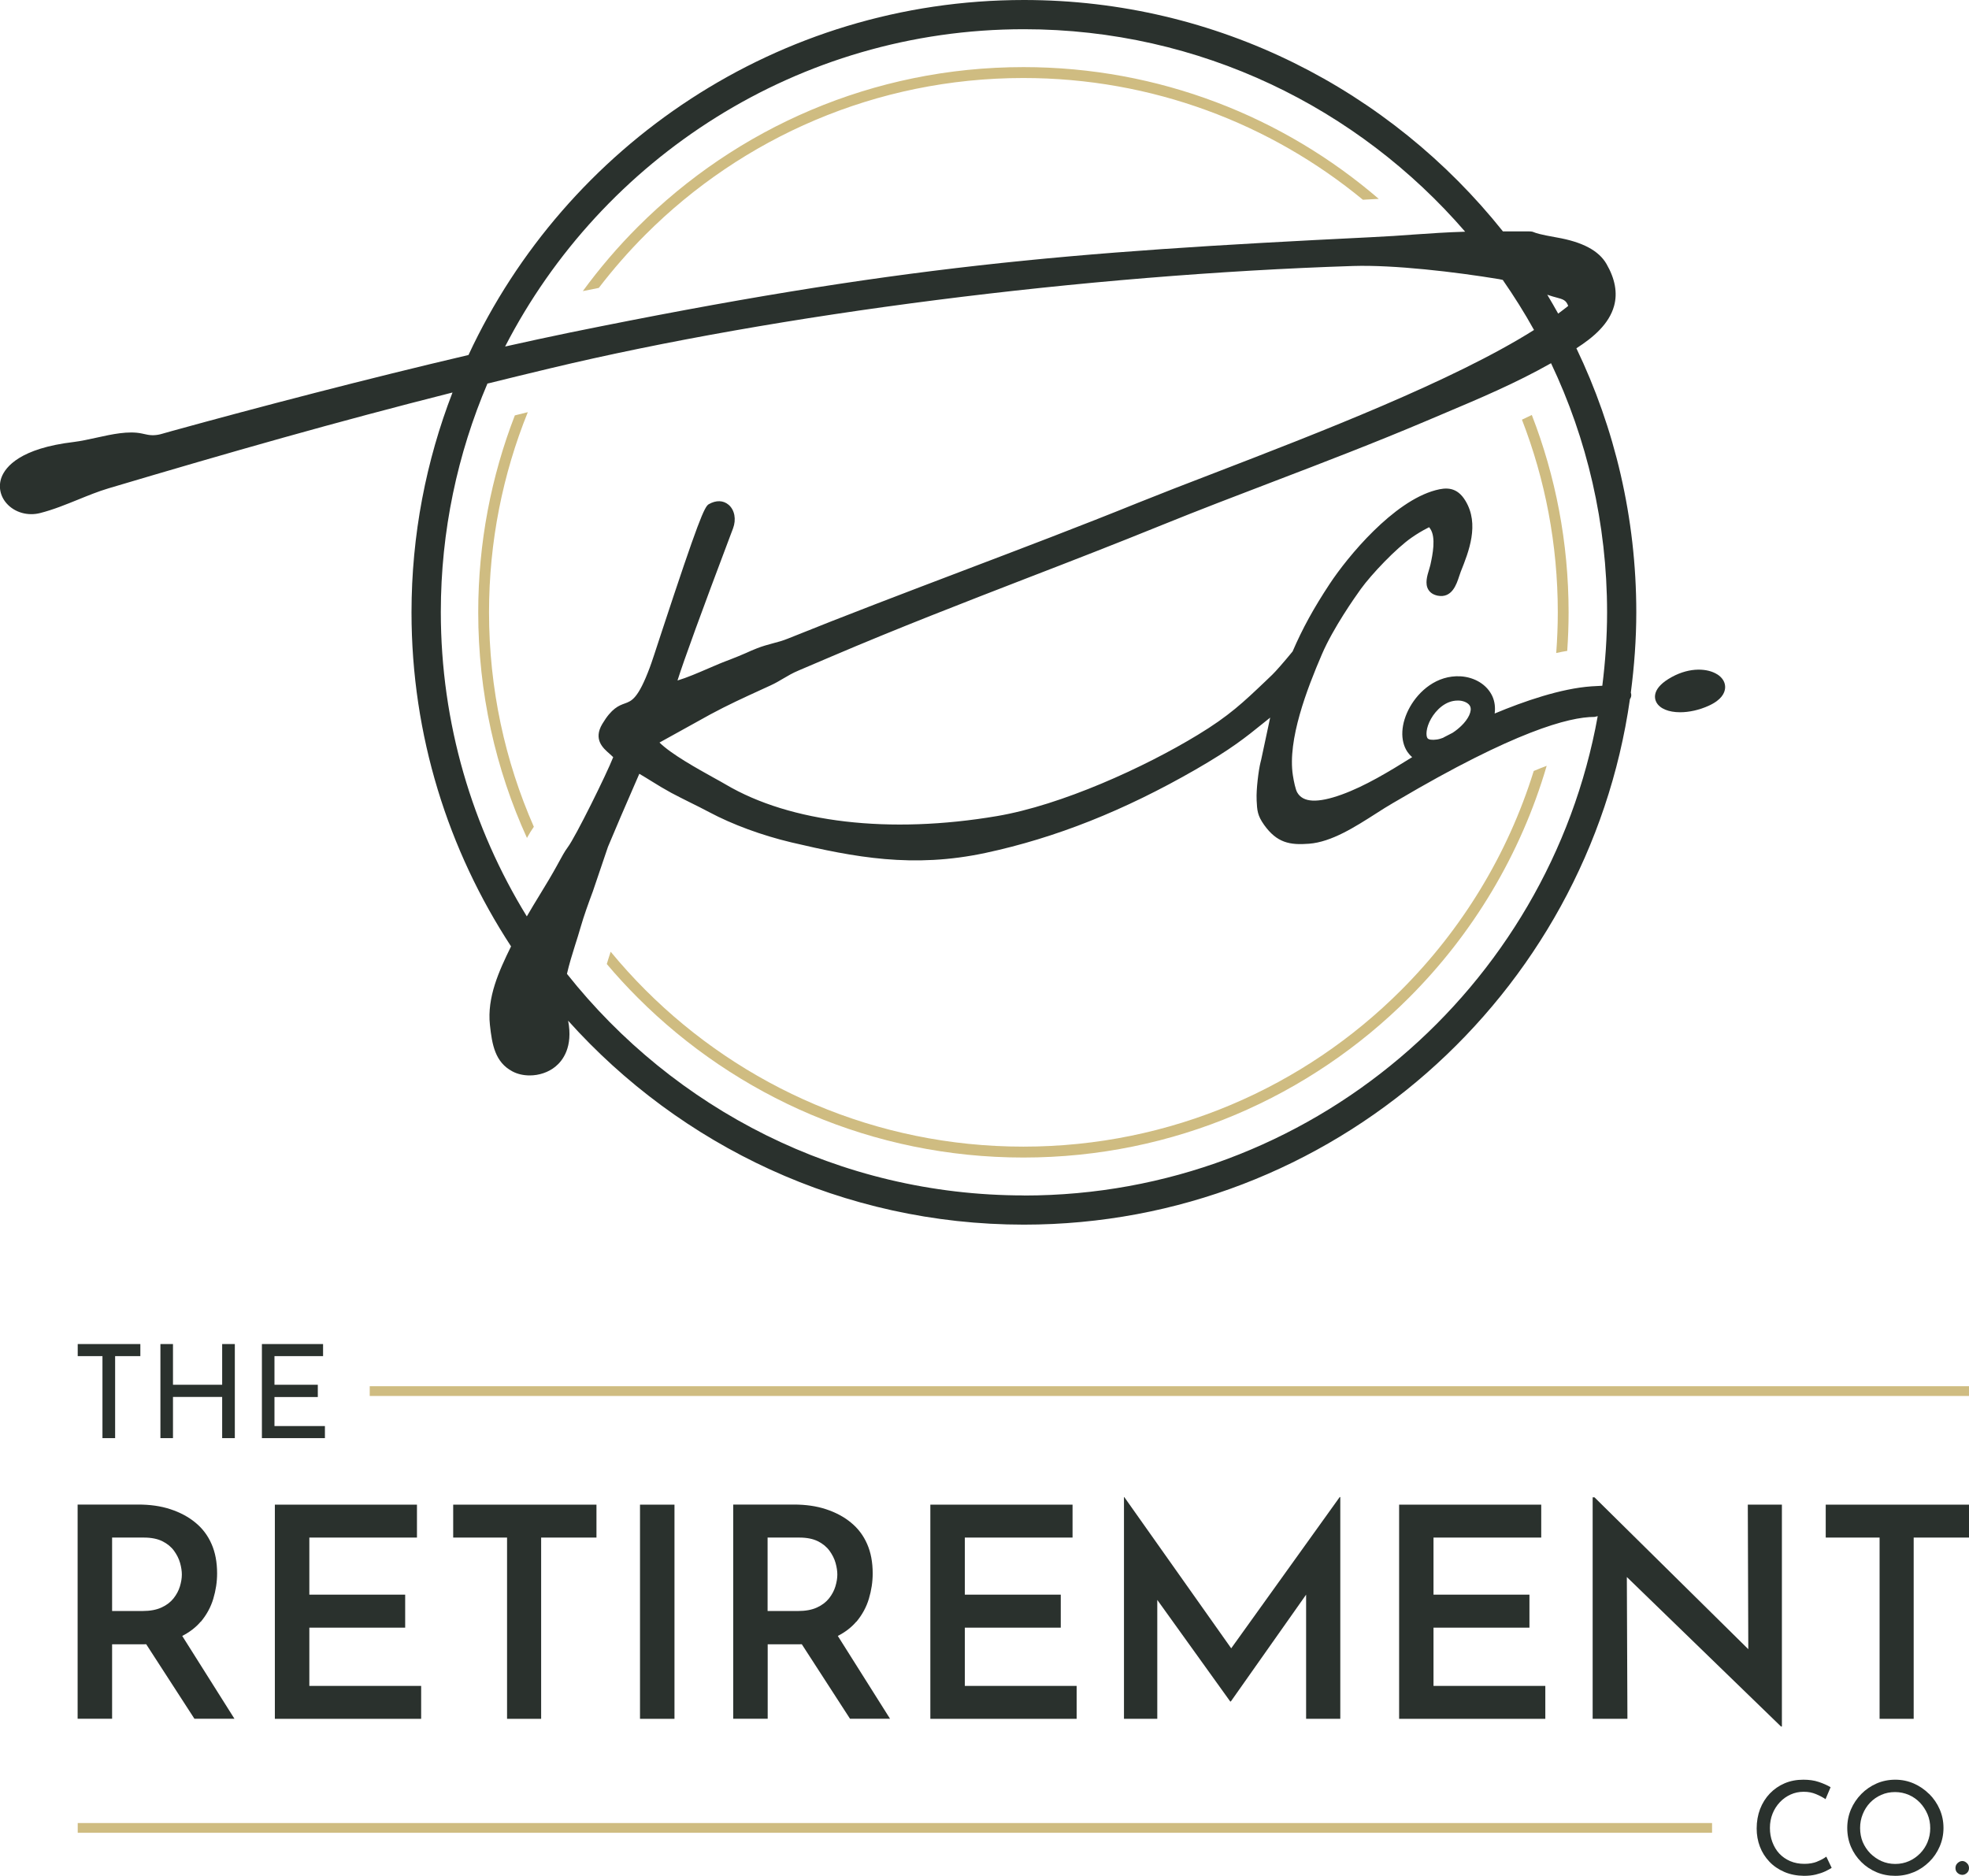
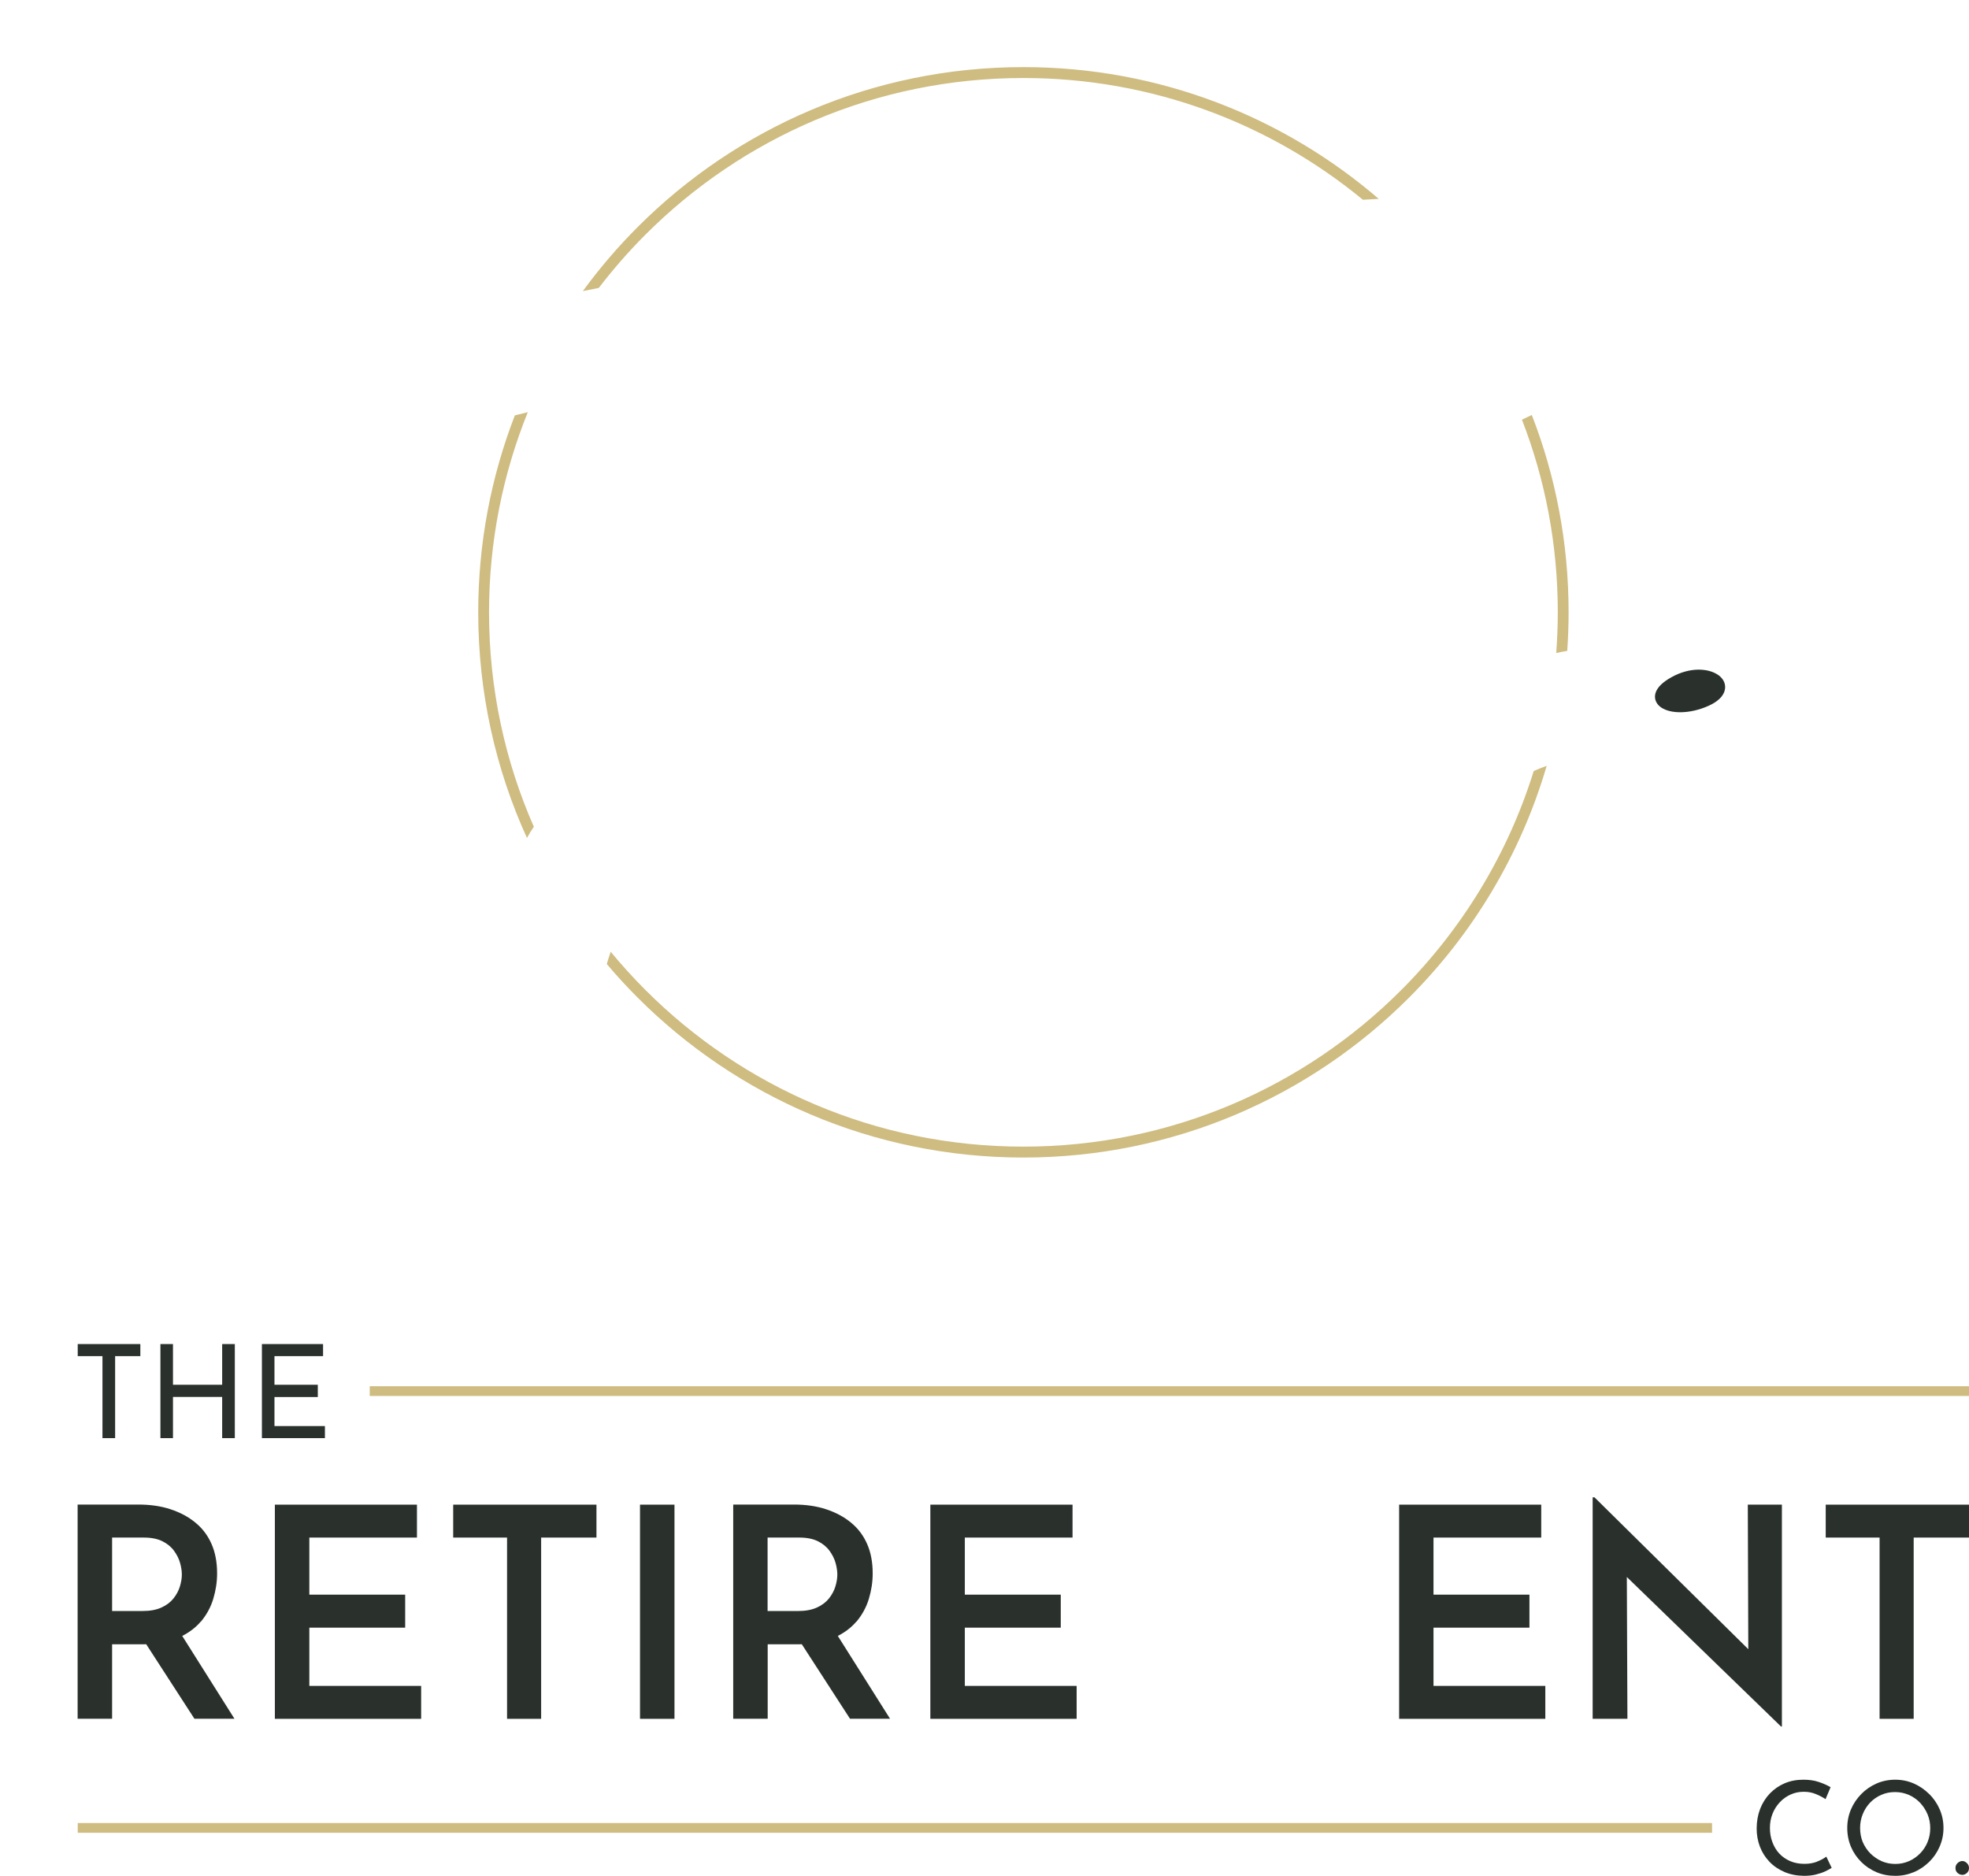
<svg xmlns="http://www.w3.org/2000/svg" id="Layer_1" data-name="Layer 1" viewBox="0 0 202.16 192.61">
  <defs>
    <style>      .cls-1 {        fill-rule: evenodd;      }      .cls-1, .cls-2, .cls-3 {        stroke-width: 0px;      }      .cls-1, .cls-3 {        fill: #cfbc81;      }      .cls-2 {        fill: #2a312d;      }    </style>
  </defs>
  <g>
    <g>
-       <path class="cls-2" d="M161.85,35.76c1.75-1.12,3.36-2.5,3.87-4.35.37-1.34.1-2.79-.78-4.31-.79-1.37-2.47-2.26-5.12-2.72-1.77-.31-2.14-.46-2.29-.52-.26-.11-.31-.11-1.17-.1-.42,0-1.07,0-2.05,0C142.77,9.29,125.02,0,105.13,0c-25.23,0-47.03,14.95-57.03,36.45-10.3,2.41-21.78,5.41-30.47,7.81-.42.12-.74.21-.99.28q-.83.25-1.61.07l-.47-.1c-1.37-.29-3.04.07-4.66.43-.82.18-1.6.35-2.32.44-5.51.65-7.01,2.55-7.42,3.62-.35.93-.15,1.94.53,2.7.82.92,2.16,1.3,3.42.98,1.38-.35,2.66-.88,3.9-1.38,1.01-.41,2.06-.84,3.13-1.16,12.68-3.77,23.19-6.77,35.32-9.84-2.71,7.01-4.21,14.63-4.21,22.58,0,12.65,3.77,24.42,10.22,34.29-1.26,2.57-2.47,5.23-2.17,8.06.22,2.06.54,3.83,2.3,4.77.54.29,1.16.42,1.79.42.94,0,1.91-.31,2.64-.91.75-.61,1.82-2.01,1.3-4.71,11.52,12.84,28.23,20.94,46.79,20.94,31.65,0,57.89-23.51,62.23-53.97.02-.02.04-.04.05-.07.11-.2.1-.4.04-.59.35-2.7.56-5.44.56-8.24,0-9.7-2.21-18.9-6.15-27.11ZM147.52,75.93c-.48.07-.85.02-.96-.14-.17-.24-.17-1.04.36-1.98.52-.92,1.5-1.88,2.74-1.88.04,0,.09,0,.14,0,.53.03,1,.27,1.14.59.11.24.07.55-.1.93-.17.36-.46.75-.82,1.09-.24.23-.54.48-.88.7-.56.29-.89.46-.91.47-.02.01-.04.02-.06.04-.21.08-.43.15-.65.18ZM158.86,30.26c.07.02.14.05.21.07.26.09.49.15.71.21.71.19,1.01.27,1.23.87-.32.26-.67.52-1.03.79-.37-.65-.73-1.3-1.12-1.94ZM164.51,70.41c-.33.01-.7.03-1.11.06-3.14.22-6.93,1.53-9.94,2.79.08-.62.01-1.23-.24-1.78-.54-1.17-1.79-1.95-3.27-2.04-2.45-.13-4.28,1.53-5.19,3.15-.95,1.69-1.04,3.46-.25,4.62.11.16.27.35.48.53-2.4,1.5-4.85,2.98-7.23,3.84-2.49.9-3.99.83-4.58-.23-.16-.28-.34-1.09-.44-1.75-.56-3.64,1.44-8.84,2.99-12.44,1.15-2.67,3.35-5.8,3.99-6.69,1.11-1.53,3.62-4.17,5.21-5.27.56-.39,1.08-.7,1.59-.96.07-.04.15-.08.21-.11.04.05.07.11.11.15.62.9.24,2.7.03,3.67-.03.15-.09.32-.14.51-.2.65-.45,1.47-.08,2.08.19.32.52.53.96.62,1.46.28,1.93-1.15,2.21-2.01.05-.16.11-.32.16-.46.82-2.05,1.94-4.86.48-7.27-.87-1.45-1.99-1.38-3.07-1.09-4.34,1.16-9.01,6.8-10.87,9.62-1.65,2.5-2.79,4.58-3.81,6.94-.91,1.11-1.72,2.03-2.08,2.38l-.72.69c-2.25,2.14-3.73,3.55-6.93,5.49-5.5,3.35-14.01,7.22-20.62,8.34-11.04,1.87-21.19.69-27.86-3.25-.31-.18-.73-.42-1.21-.68-1.67-.93-4.35-2.41-5.58-3.62l5.22-2.89c1.76-.95,3.44-1.72,5.21-2.53l.96-.44c.52-.24.93-.48,1.33-.72.48-.28.92-.55,1.59-.83l3.26-1.39c6.93-2.96,13.68-5.57,20.21-8.1,4.46-1.72,9.07-3.51,13.75-5.41,3.84-1.56,7.75-3.05,11.54-4.5,5.13-1.96,10.44-4,15.63-6.2l1.7-.72c3.84-1.62,7.47-3.15,11.12-5.21h.02c3.68,7.75,5.75,16.43,5.75,25.57,0,2.55-.18,5.07-.49,7.54ZM105.13,3c18.09,0,34.31,8.07,45.3,20.79-1.95.06-3.53.17-5.26.29-1.34.1-2.75.2-4.49.28-31.31,1.54-48.54,2.93-82.19,9.79-2.08.43-4.31.91-6.63,1.43C61.81,16.26,81.94,3,105.13,3ZM50.07,39.38c2.08-.52,4.21-1.03,6.41-1.56,23.37-5.59,54.96-9.62,82.45-10.51,4.2-.13,10.49.61,14.98,1.35.12.02.25.06.38.08,1.15,1.66,2.23,3.37,3.21,5.14-8.29,5.23-22.22,10.6-32.83,14.69-2.87,1.1-5.58,2.15-7.79,3.04-5.87,2.38-12.04,4.72-18.01,6.99-5.94,2.26-12.08,4.59-17.95,6.96-.56.23-1.06.36-1.59.5-.51.14-1.04.28-1.62.51-.39.15-.75.31-1.1.47-.54.23-1.07.46-1.68.69-.67.24-1.41.56-2.2.9-1.09.47-2.2.95-3.17,1.24.66-2.09,2.49-7.11,5.45-14.95l.25-.66c.35-.93.17-1.9-.45-2.43-.55-.47-1.29-.49-2.04-.06-.44.25-1.05,1.62-4.83,13.1-.59,1.81-1.06,3.24-1.23,3.68-1.19,3.18-1.85,3.42-2.54,3.67-.64.23-1.37.5-2.33,2.11-.94,1.58.06,2.47.73,3.05.14.12.27.24.39.36-.67,1.72-3.88,8.21-4.66,9.24-.34.46-.62.99-.9,1.5l-.23.42c-.49.89-1.08,1.88-1.72,2.92-.46.75-.92,1.51-1.36,2.27-5.59-9.1-8.83-19.81-8.83-31.25,0-8.33,1.72-16.27,4.8-23.49ZM105.13,122.74c-19,0-35.94-8.9-46.92-22.75.22-.96.52-1.95.84-2.96.19-.59.38-1.19.55-1.79.36-1.25.82-2.51,1.27-3.72l1.55-4.57c.87-2.09,1.72-4.05,2.62-6.12l.6-1.38c.43.25.85.51,1.27.77.64.4,1.3.8,2,1.18.62.33,1.28.66,1.94.99.67.33,1.33.66,1.95.99,2.42,1.29,5.42,2.39,8.44,3.11,6.5,1.53,12.49,2.68,19.96,1.08,7.18-1.54,14.23-4.34,21.56-8.56,3.66-2.11,5.11-3.28,6.94-4.76.23-.18.46-.37.71-.57l-.92,4.31-.07.28c-.21.83-.45,2.86-.4,3.79v.11c.05,1.04.08,1.56.77,2.53,1.31,1.83,2.63,2.09,4.62,1.93,2.31-.18,4.72-1.73,6.85-3.09.61-.39,1.2-.77,1.76-1.09l.45-.26c12.02-7.09,17.63-8.58,20.22-8.58h.01s.17-.03.34-.08c-5.04,27.95-29.52,49.22-58.9,49.22Z" />
      <path class="cls-2" d="M176.31,69.24c-.95-.61-2.76-.77-4.66.27-2.05,1.12-1.8,2.17-1.6,2.57.35.69,1.29,1.05,2.45,1.05.91,0,1.96-.22,2.96-.68,1.31-.6,1.62-1.31,1.66-1.81.04-.54-.25-1.05-.8-1.4Z" />
    </g>
    <g>
      <path class="cls-2" d="M20.62,166.51c.59-.71,1.02-1.49,1.28-2.36.26-.87.39-1.73.39-2.6,0-1.15-.19-2.16-.57-3.02-.38-.87-.93-1.6-1.65-2.19-.71-.59-1.57-1.05-2.57-1.38s-2.1-.48-3.31-.48h-6.22v21.99h3.54v-7.64h3.2c.1,0,.2,0,.3-.01l4.95,7.65h4.11l-5.36-8.5c.76-.39,1.4-.88,1.9-1.47ZM11.52,157.87h3.26c.76,0,1.4.13,1.9.38.5.25.9.58,1.19.98s.5.82.62,1.25c.12.43.18.83.18,1.19,0,.38-.07.79-.2,1.22-.13.43-.35.84-.65,1.22-.3.38-.71.7-1.24.94-.52.24-1.17.36-1.93.36h-3.14v-7.55Z" />
      <polygon class="cls-2" points="31.76 167.12 41.6 167.12 41.6 163.73 31.76 163.73 31.76 157.87 42.81 157.87 42.81 154.49 28.22 154.49 28.22 176.48 43.24 176.48 43.24 173.1 31.76 173.1 31.76 167.12" />
      <polygon class="cls-2" points="46.53 157.87 52.06 157.87 52.06 176.48 55.56 176.48 55.56 157.87 61.24 157.87 61.24 154.49 46.53 154.49 46.53 157.87" />
      <rect class="cls-2" x="65.71" y="154.49" width="3.54" height="21.99" />
      <path class="cls-2" d="M87.93,166.51c.59-.71,1.02-1.49,1.28-2.36.26-.87.39-1.73.39-2.6,0-1.15-.19-2.16-.57-3.02-.38-.87-.93-1.6-1.65-2.19-.71-.59-1.57-1.05-2.57-1.38s-2.1-.48-3.31-.48h-6.22v21.99h3.54v-7.64h3.2c.1,0,.2,0,.3-.01l4.95,7.65h4.11l-5.36-8.5c.76-.39,1.4-.88,1.9-1.47ZM78.82,157.87h3.26c.76,0,1.4.13,1.9.38.5.25.9.58,1.19.98s.5.82.62,1.25c.12.43.18.83.18,1.19,0,.38-.07.79-.2,1.22-.13.43-.35.84-.65,1.22-.3.38-.71.7-1.24.94-.52.24-1.17.36-1.93.36h-3.14v-7.55Z" />
      <polygon class="cls-2" points="99.06 167.12 108.91 167.12 108.91 163.73 99.06 163.73 99.06 157.87 110.12 157.87 110.12 154.49 95.52 154.49 95.52 176.48 110.54 176.48 110.54 173.1 99.06 173.1 99.06 167.12" />
-       <polygon class="cls-2" points="126.41 169.24 115.43 153.71 115.4 153.71 115.4 176.48 118.82 176.48 118.82 164.27 126.31 174.7 126.37 174.7 134.1 163.73 134.1 176.48 137.61 176.48 137.61 153.71 137.55 153.71 126.41 169.24" />
      <polygon class="cls-2" points="147.18 167.12 157.03 167.12 157.03 163.73 147.18 163.73 147.18 157.87 158.24 157.87 158.24 154.49 143.65 154.49 143.65 176.48 158.66 176.48 158.66 173.1 147.18 173.1 147.18 167.12" />
      <polygon class="cls-2" points="179.5 169.33 163.71 153.74 163.52 153.74 163.52 176.48 167.09 176.48 167.03 161.92 182.86 177.27 182.95 177.27 182.95 154.49 179.45 154.49 179.5 169.33" />
      <polygon class="cls-2" points="187.45 154.49 187.45 157.87 192.98 157.87 192.98 176.48 196.48 176.48 196.48 157.87 202.16 157.87 202.16 154.49 187.45 154.49" />
    </g>
    <g>
      <polygon class="cls-2" points="7.98 139.24 10.52 139.24 10.52 147.66 11.82 147.66 11.82 139.24 14.41 139.24 14.41 138 7.98 138 7.98 139.24" />
      <polygon class="cls-2" points="22.81 142.18 17.76 142.18 17.76 138 16.47 138 16.47 147.66 17.76 147.66 17.76 143.43 22.81 143.43 22.81 147.66 24.11 147.66 24.11 138 22.81 138 22.81 142.18" />
      <polygon class="cls-2" points="28.18 146.42 28.18 143.44 32.63 143.44 32.63 142.18 28.18 142.18 28.18 139.24 33.17 139.24 33.17 138 26.89 138 26.89 147.66 33.36 147.66 33.36 146.42 28.18 146.42" />
    </g>
    <g>
      <path class="cls-2" d="M186.58,191.14c-.38.15-.82.23-1.31.23-.54,0-1.03-.09-1.47-.28-.44-.19-.81-.45-1.12-.78-.31-.33-.54-.73-.71-1.18-.17-.45-.25-.93-.25-1.45s.09-1.01.27-1.46.43-.84.75-1.18c.32-.34.69-.6,1.11-.79.42-.19.86-.28,1.34-.28s.87.08,1.26.24c.38.16.71.33.98.52l.52-1.23c-.34-.2-.74-.38-1.22-.54-.47-.16-1-.23-1.58-.23-.7,0-1.33.12-1.92.37-.58.25-1.09.6-1.52,1.05-.43.45-.76.98-1,1.59-.23.61-.35,1.28-.35,2,0,.66.11,1.28.33,1.86.22.58.55,1.1.97,1.54.42.45.94.8,1.54,1.06.6.26,1.27.39,2.01.4.45,0,.85-.04,1.22-.13.37-.09.69-.2.97-.33.28-.13.49-.25.66-.36l-.55-1.15c-.25.19-.57.36-.95.51Z" />
      <path class="cls-2" d="M198.07,184.2c-.46-.46-.99-.82-1.58-1.08-.6-.26-1.23-.39-1.9-.39s-1.33.13-1.92.39c-.59.26-1.12.62-1.57,1.08s-.81.99-1.06,1.58-.38,1.23-.38,1.9c0,.7.13,1.35.38,1.94.25.59.61,1.11,1.06,1.56.45.45.98.8,1.57,1.05.59.25,1.23.37,1.92.37s1.31-.13,1.91-.38c.6-.25,1.12-.61,1.58-1.06.46-.45.81-.97,1.07-1.57s.39-1.23.39-1.91-.13-1.31-.39-1.91-.62-1.12-1.08-1.58ZM197.91,189.13c-.19.45-.44.83-.77,1.17-.33.33-.7.6-1.14.79-.43.19-.9.29-1.41.29s-.98-.1-1.41-.29c-.43-.19-.81-.46-1.15-.79-.33-.34-.59-.73-.78-1.17-.18-.44-.27-.92-.27-1.44s.09-.97.27-1.42c.18-.45.43-.84.75-1.18.33-.34.71-.61,1.15-.8.44-.2.92-.29,1.42-.29s.97.1,1.41.29c.44.19.82.46,1.15.8.32.34.58.74.77,1.18.19.45.28.93.28,1.44s-.09.98-.28,1.43Z" />
      <path class="cls-2" d="M201.94,191.29c-.15-.14-.3-.21-.46-.21-.18,0-.34.07-.49.21-.15.14-.22.31-.22.51,0,.21.07.38.22.51.15.13.31.19.49.19.16,0,.31-.06.46-.19.15-.13.22-.3.22-.51,0-.2-.07-.37-.22-.51Z" />
    </g>
  </g>
  <g>
    <path class="cls-1" d="M105.07,6.89c13.94,0,26.69,5.1,36.49,13.53-.42.02-.85.05-1.27.07l-.36.02c-9.48-7.81-21.62-12.5-34.86-12.5-15.15,0-28.86,6.14-38.79,16.07-1.72,1.72-3.32,3.55-4.8,5.48l-1.64.33c1.71-2.34,3.6-4.55,5.65-6.6,10.13-10.13,24.12-16.4,39.58-16.4h0ZM157.27,42.6c2.44,6.28,3.78,13.12,3.78,20.27,0,1.33-.05,2.65-.14,3.96-.38.06-.76.13-1.13.22.1-1.38.16-2.77.16-4.18,0-6.98-1.3-13.65-3.68-19.78.34-.16.67-.32,1.01-.48h0ZM158.8,78.63c-2.67,9.12-7.6,17.28-14.15,23.82-10.13,10.13-24.12,16.4-39.58,16.4s-29.45-6.27-39.58-16.4c-1.11-1.11-2.18-2.27-3.19-3.47.13-.44.27-.87.4-1.26,1.13,1.37,2.33,2.69,3.58,3.94,9.93,9.93,23.64,16.07,38.79,16.07s28.87-6.14,38.79-16.07c6.21-6.21,10.94-13.9,13.61-22.5.45-.19.89-.37,1.33-.53h0ZM54.11,86.05c-3.22-7.06-5.01-14.91-5.01-23.18,0-7.13,1.33-13.94,3.76-20.22l1.33-.33c-2.56,6.34-3.98,13.28-3.98,20.54,0,7.84,1.64,15.29,4.6,22.03-.26.37-.49.75-.71,1.15Z" />
    <rect class="cls-3" x="37.96" y="142.33" width="164.2" height="1" />
    <rect class="cls-3" x="7.98" y="187.18" width="167.8" height="1" />
  </g>
</svg>